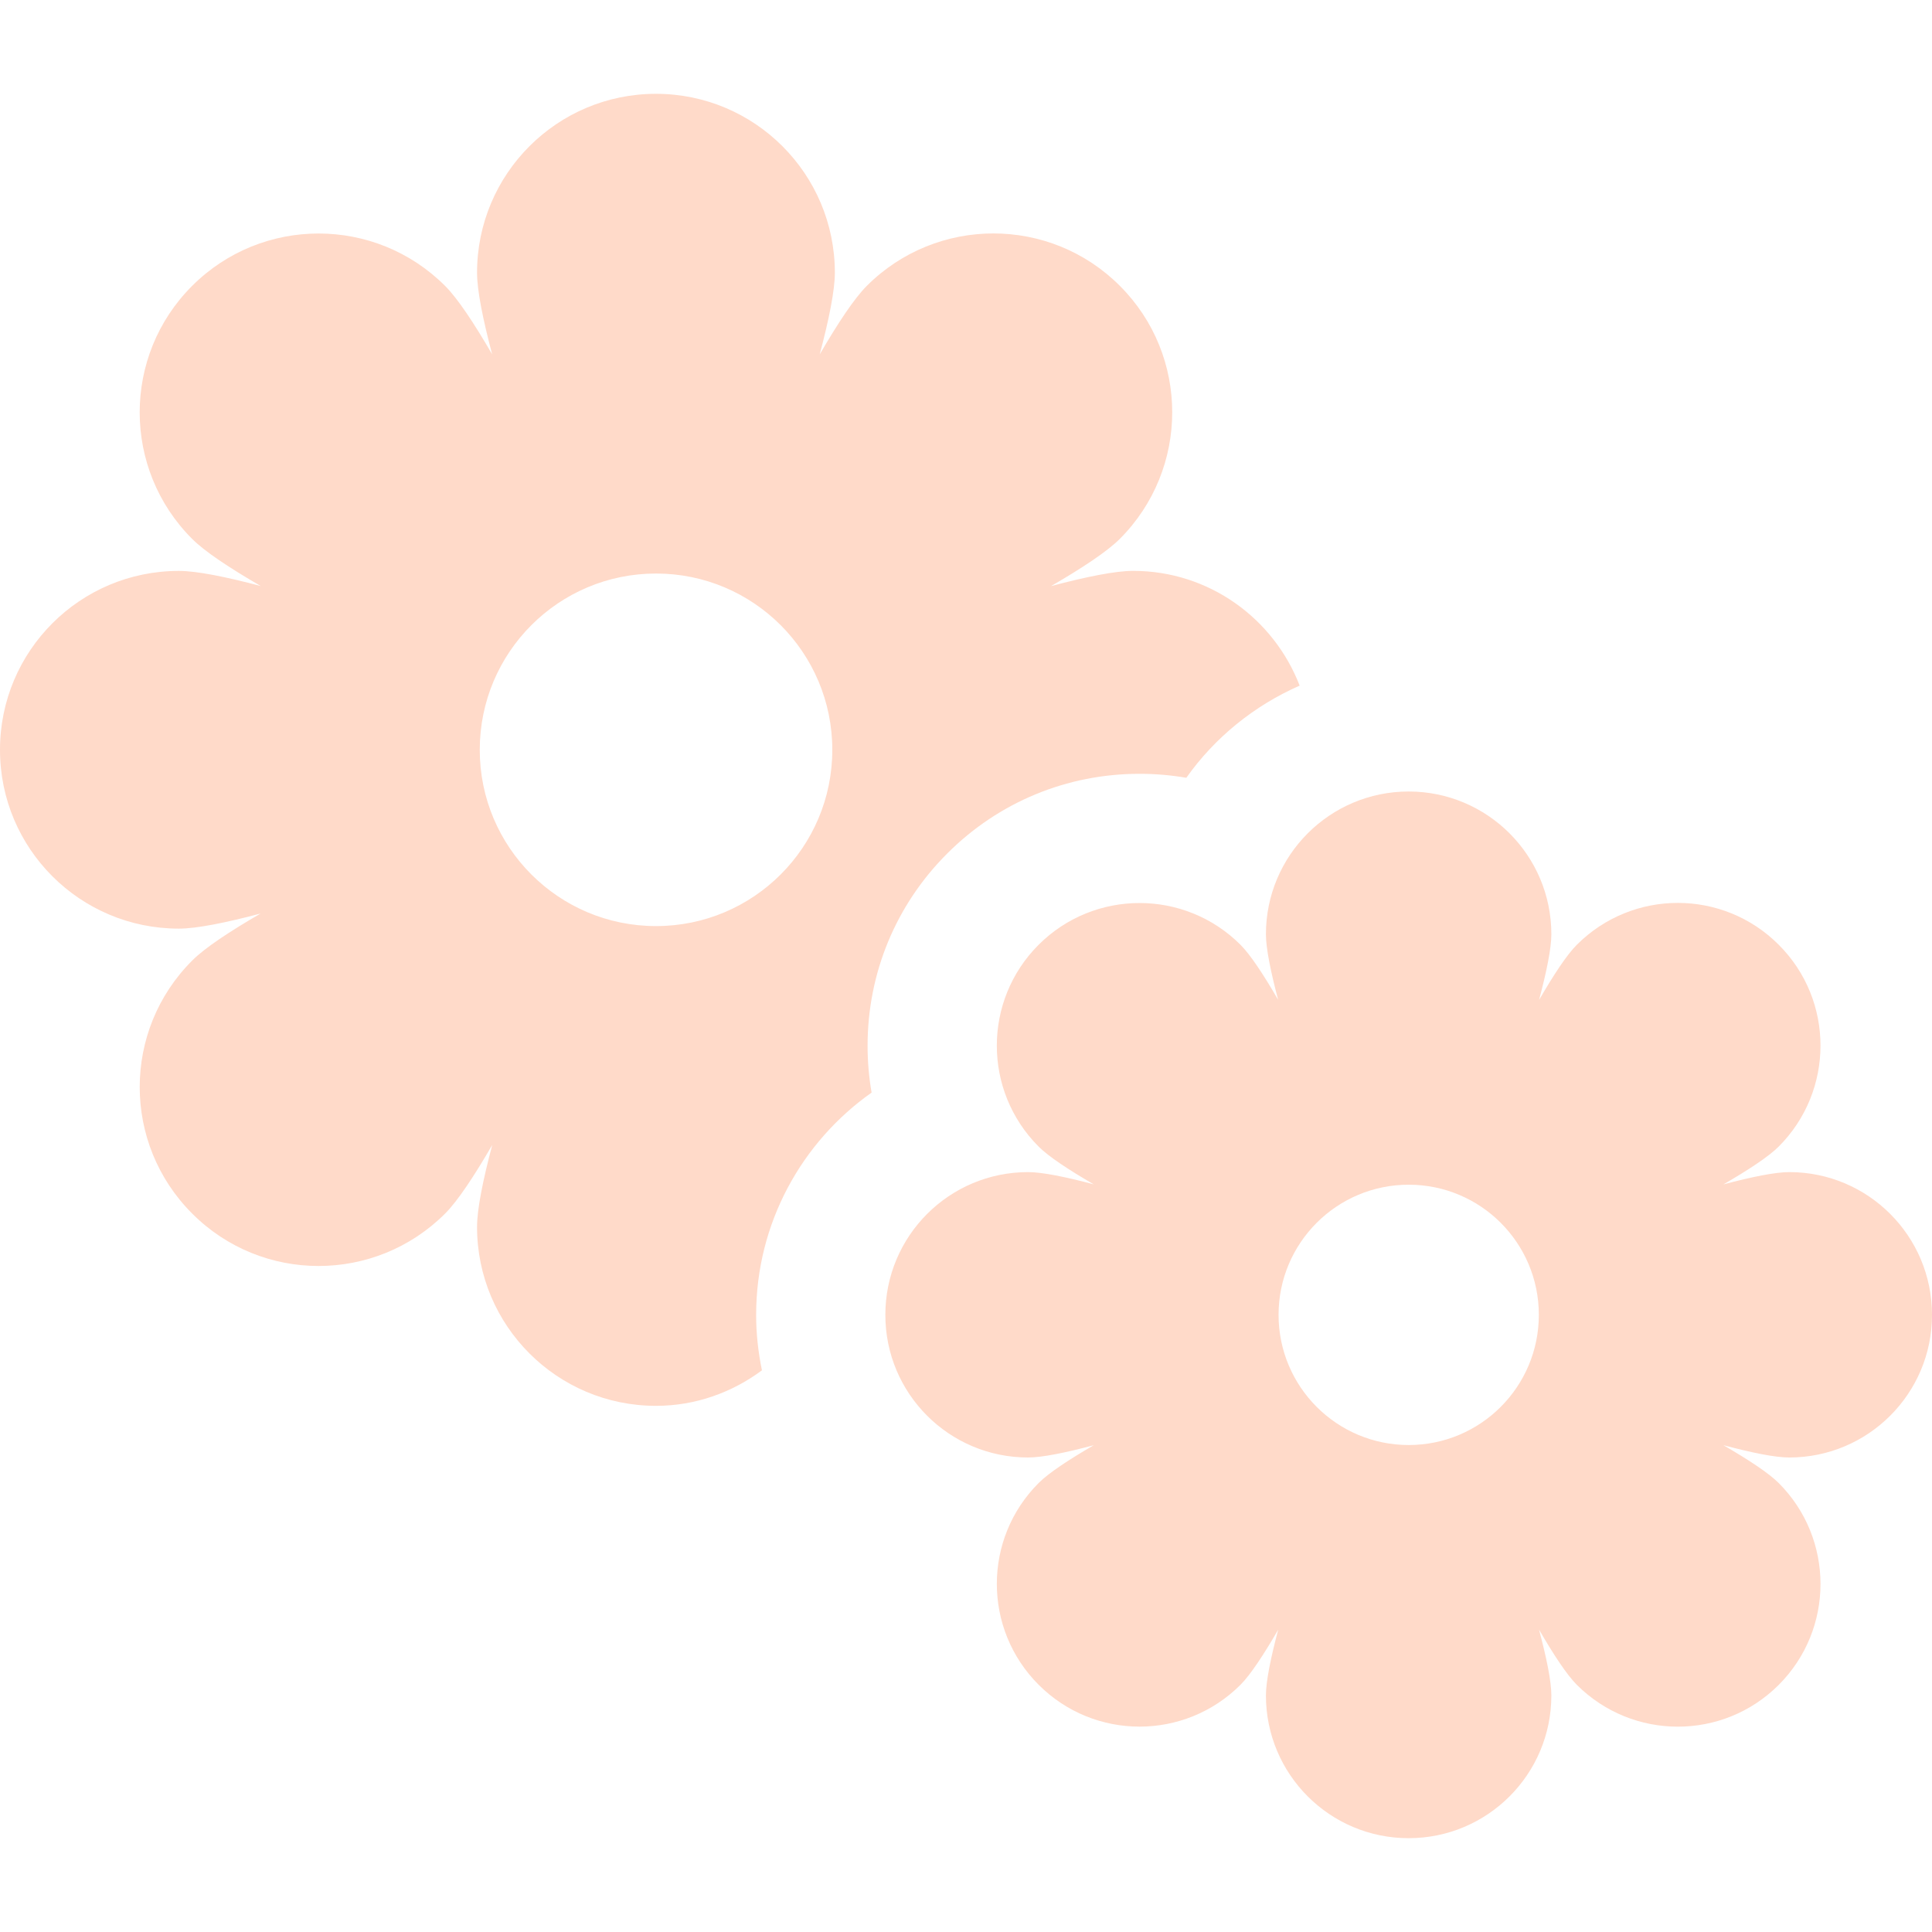
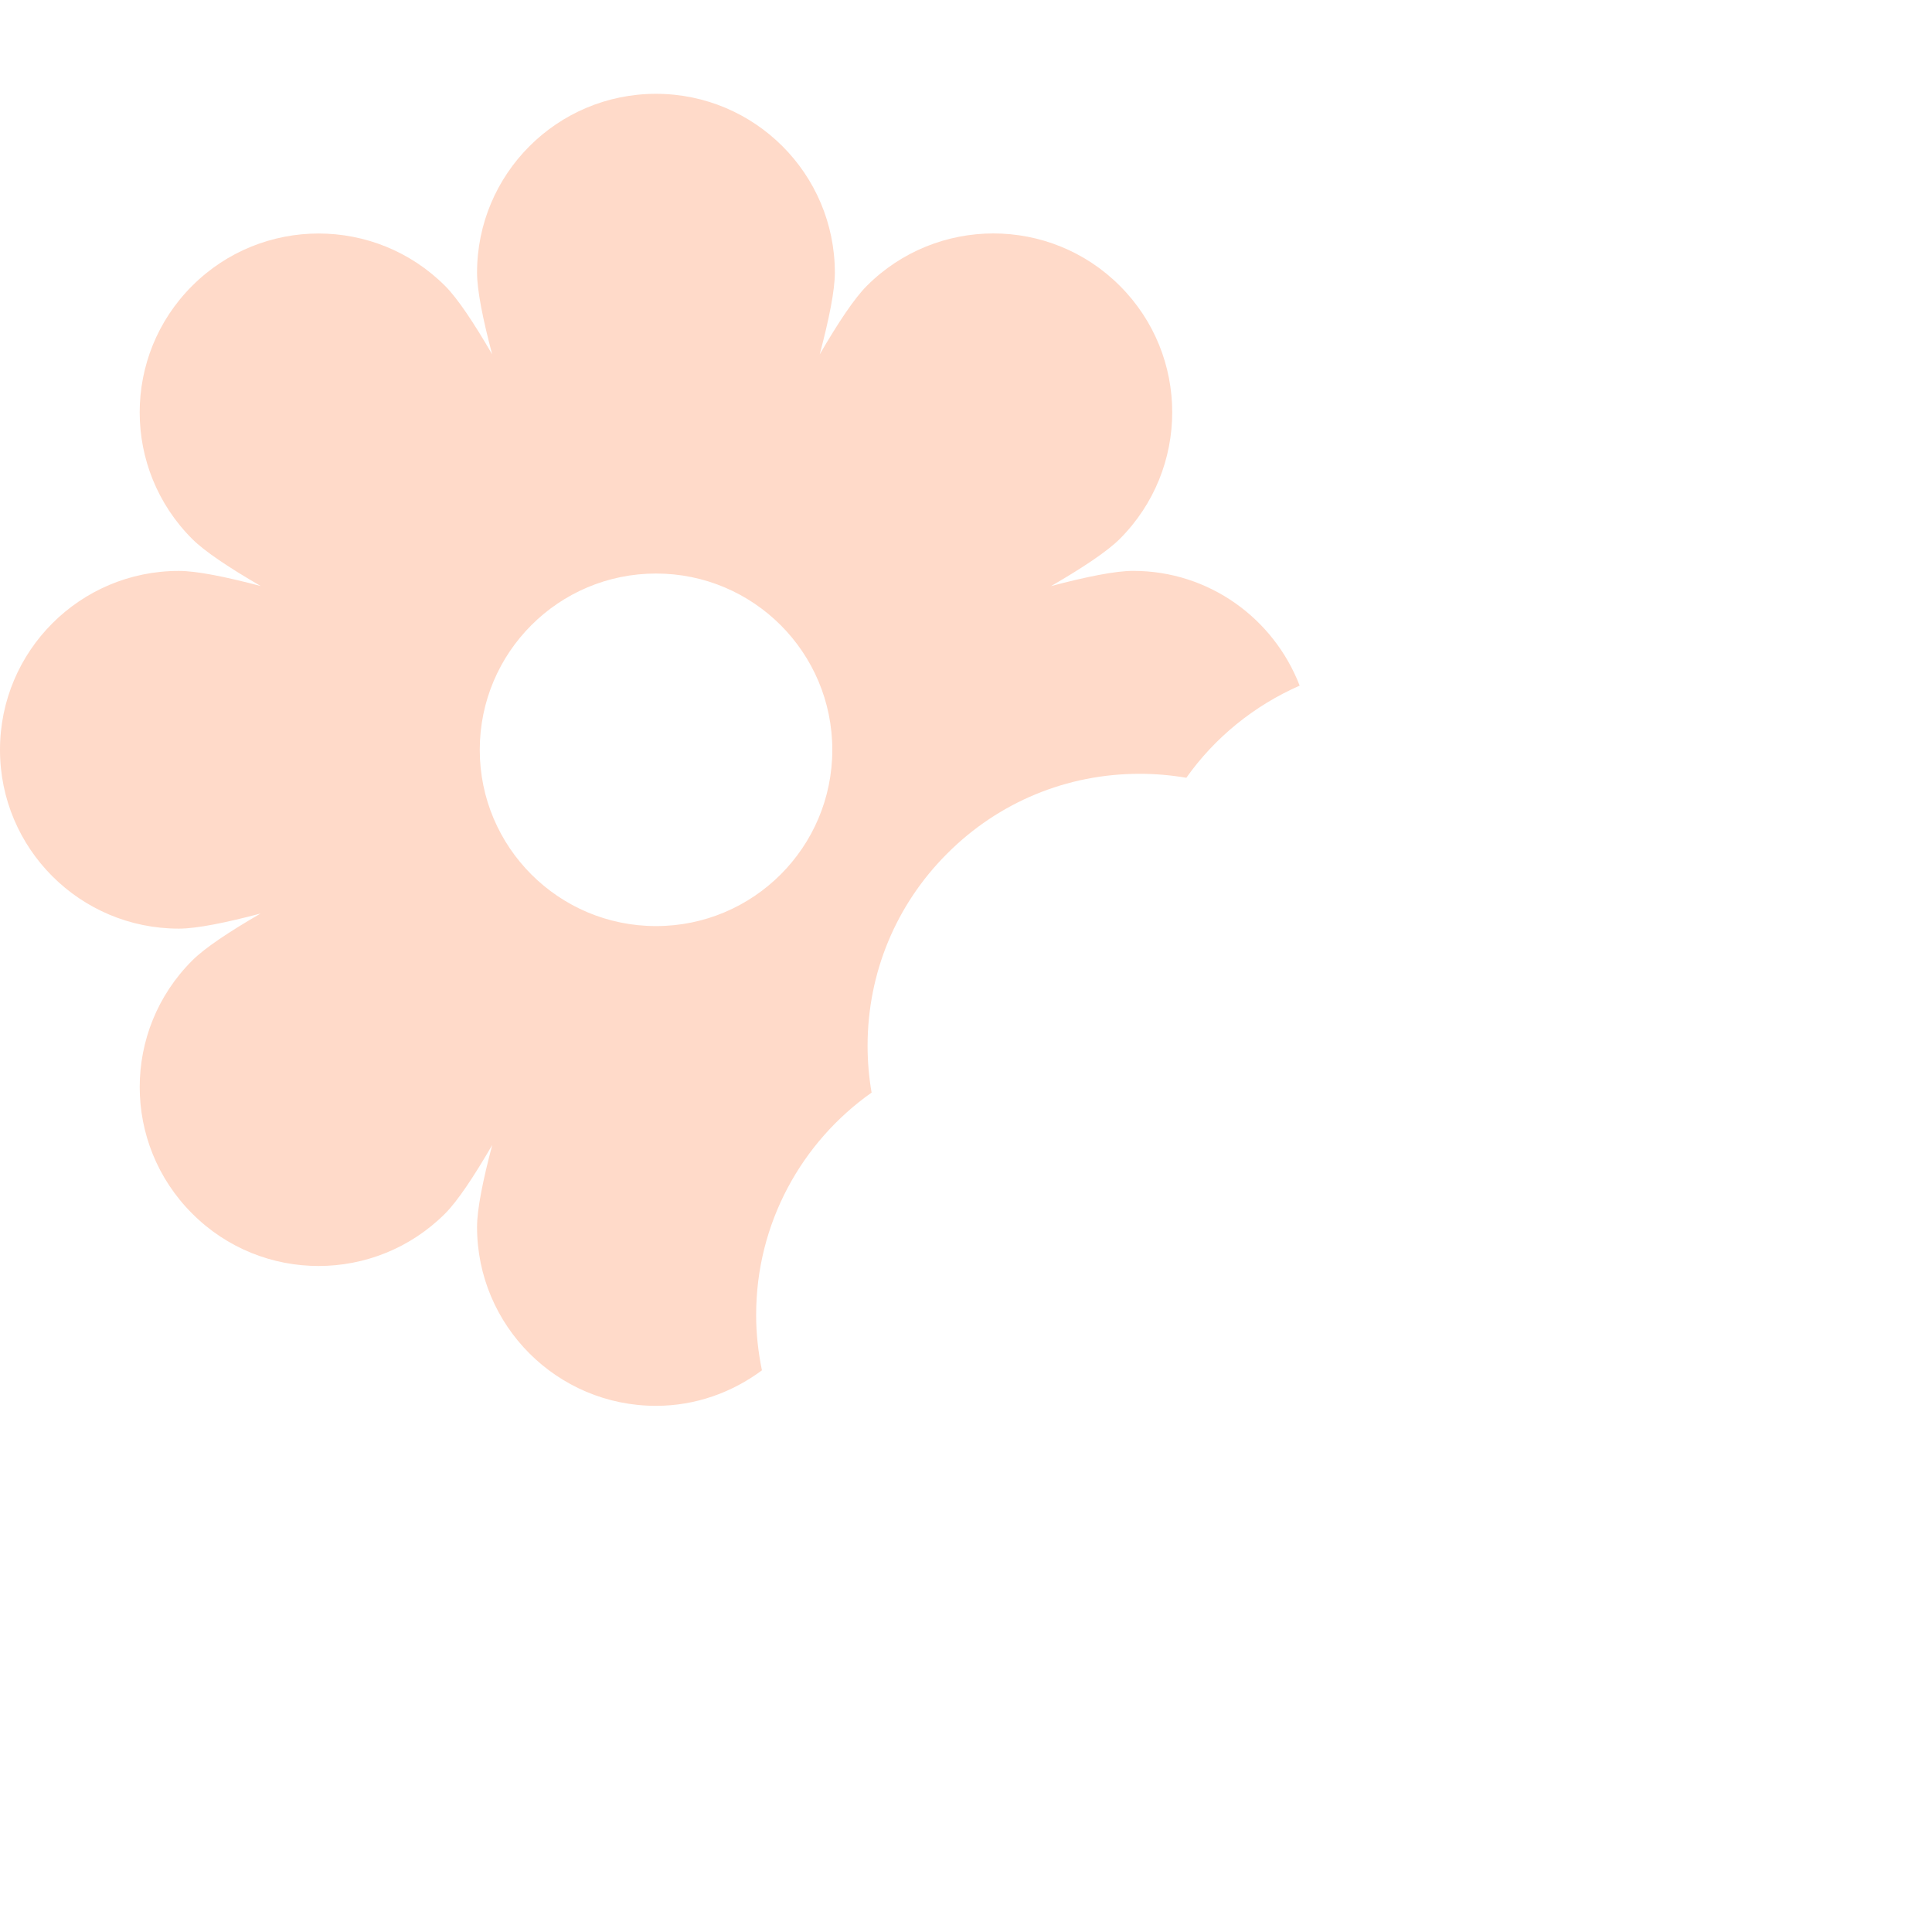
<svg xmlns="http://www.w3.org/2000/svg" width="50" height="50" viewBox="0 0 50 50" fill="none">
  <g clip-path="url(#clip0_2388_3)">
    <path d="M22.557 28.276C22.488 27.88 22.453 27.475 22.453 27.065C22.453 25.184 23.185 23.416 24.515 22.088C25.844 20.758 27.611 20.026 29.492 20.026C29.901 20.026 30.306 20.061 30.702 20.129C31.438 19.088 32.455 18.263 33.635 17.744C32.966 16.01 31.294 14.774 29.325 14.774C28.868 14.774 28.117 14.925 27.201 15.168C28.02 14.694 28.657 14.269 28.98 13.947C30.788 12.137 30.79 9.203 28.981 7.397C27.175 5.589 24.242 5.59 22.434 7.397C22.111 7.72 21.688 8.356 21.214 9.172C21.456 8.261 21.606 7.513 21.606 7.058C21.606 4.501 19.533 2.428 16.976 2.428C14.419 2.428 12.346 4.501 12.346 7.058C12.346 7.513 12.496 8.26 12.737 9.17C12.264 8.357 11.842 7.721 11.52 7.4C9.711 5.591 6.779 5.591 4.971 7.4C3.163 9.207 3.163 12.139 4.973 13.947C5.295 14.27 5.931 14.693 6.747 15.166C5.834 14.925 5.086 14.775 4.63 14.775C2.072 14.775 9.73251e-07 16.847 9.73251e-07 19.404C-0.002 21.961 2.072 24.034 4.63 24.033C5.085 24.033 5.833 23.883 6.744 23.642C5.93 24.114 5.295 24.536 4.974 24.859C3.163 26.667 3.163 29.599 4.974 31.407C6.779 33.217 9.711 33.215 11.52 31.407C11.842 31.084 12.265 30.448 12.739 29.632C12.497 30.545 12.346 31.296 12.346 31.753C12.346 34.31 14.419 36.383 16.976 36.383C18.007 36.383 18.95 36.034 19.719 35.464C19.623 34.996 19.568 34.516 19.569 34.028C19.569 31.654 20.751 29.551 22.557 28.276ZM12.416 19.406C12.416 16.885 14.458 14.843 16.978 14.843C19.498 14.843 21.54 16.885 21.54 19.406C21.54 21.925 19.498 23.967 16.978 23.967C14.458 23.967 12.416 21.925 12.416 19.406Z" fill="#FFDAC9" />
-     <path d="M46.307 30.334C45.941 30.334 45.334 30.458 44.602 30.652C45.257 30.273 45.774 29.931 46.032 29.674C47.474 28.231 47.476 25.89 46.033 24.45C45.312 23.728 44.367 23.367 43.422 23.367C42.476 23.367 41.531 23.728 40.809 24.45C40.551 24.707 40.21 25.225 39.831 25.879C40.025 25.149 40.149 24.543 40.149 24.179C40.149 22.139 38.495 20.484 36.455 20.484C34.416 20.484 32.762 22.139 32.762 24.179C32.762 24.542 32.886 25.147 33.078 25.875C32.701 25.224 32.361 24.709 32.104 24.451C31.382 23.73 30.436 23.37 29.491 23.37C28.547 23.37 27.6 23.73 26.879 24.451C25.437 25.893 25.437 28.232 26.881 29.675C27.138 29.932 27.654 30.273 28.306 30.651C27.577 30.457 26.971 30.334 26.607 30.334C24.566 30.334 22.913 31.987 22.913 34.027C22.911 36.068 24.566 37.72 26.607 37.72C26.971 37.72 27.577 37.596 28.306 37.402C27.654 37.78 27.138 38.122 26.881 38.379C25.437 39.822 25.437 42.16 26.881 43.603C27.601 44.324 28.546 44.685 29.491 44.685C30.436 44.685 31.382 44.324 32.104 43.602C32.361 43.345 32.701 42.828 33.08 42.176C32.886 42.907 32.762 43.513 32.762 43.878C32.762 45.919 34.416 47.572 36.455 47.572C38.495 47.572 40.149 45.919 40.149 43.878C40.149 43.513 40.025 42.905 39.829 42.172C40.209 42.828 40.551 43.346 40.809 43.604C41.531 44.325 42.477 44.686 43.422 44.686C44.368 44.686 45.312 44.325 46.033 43.605C47.476 42.162 47.474 39.823 46.033 38.381C45.775 38.123 45.256 37.781 44.601 37.401C45.333 37.596 45.94 37.72 46.305 37.72C48.346 37.72 50.002 36.066 50 34.027C50 31.987 48.346 30.334 46.307 30.334ZM36.457 37.397C34.597 37.397 33.089 35.888 33.089 34.028C33.089 32.168 34.597 30.66 36.457 30.66C38.318 30.66 39.825 32.168 39.825 34.028C39.825 35.888 38.318 37.397 36.457 37.397Z" fill="#FFDAC9" />
  </g>
  <defs>
    <clipPath id="clip0_2388_3">
      <rect width="50" height="50" fill="white" />
    </clipPath>
  </defs>
</svg>